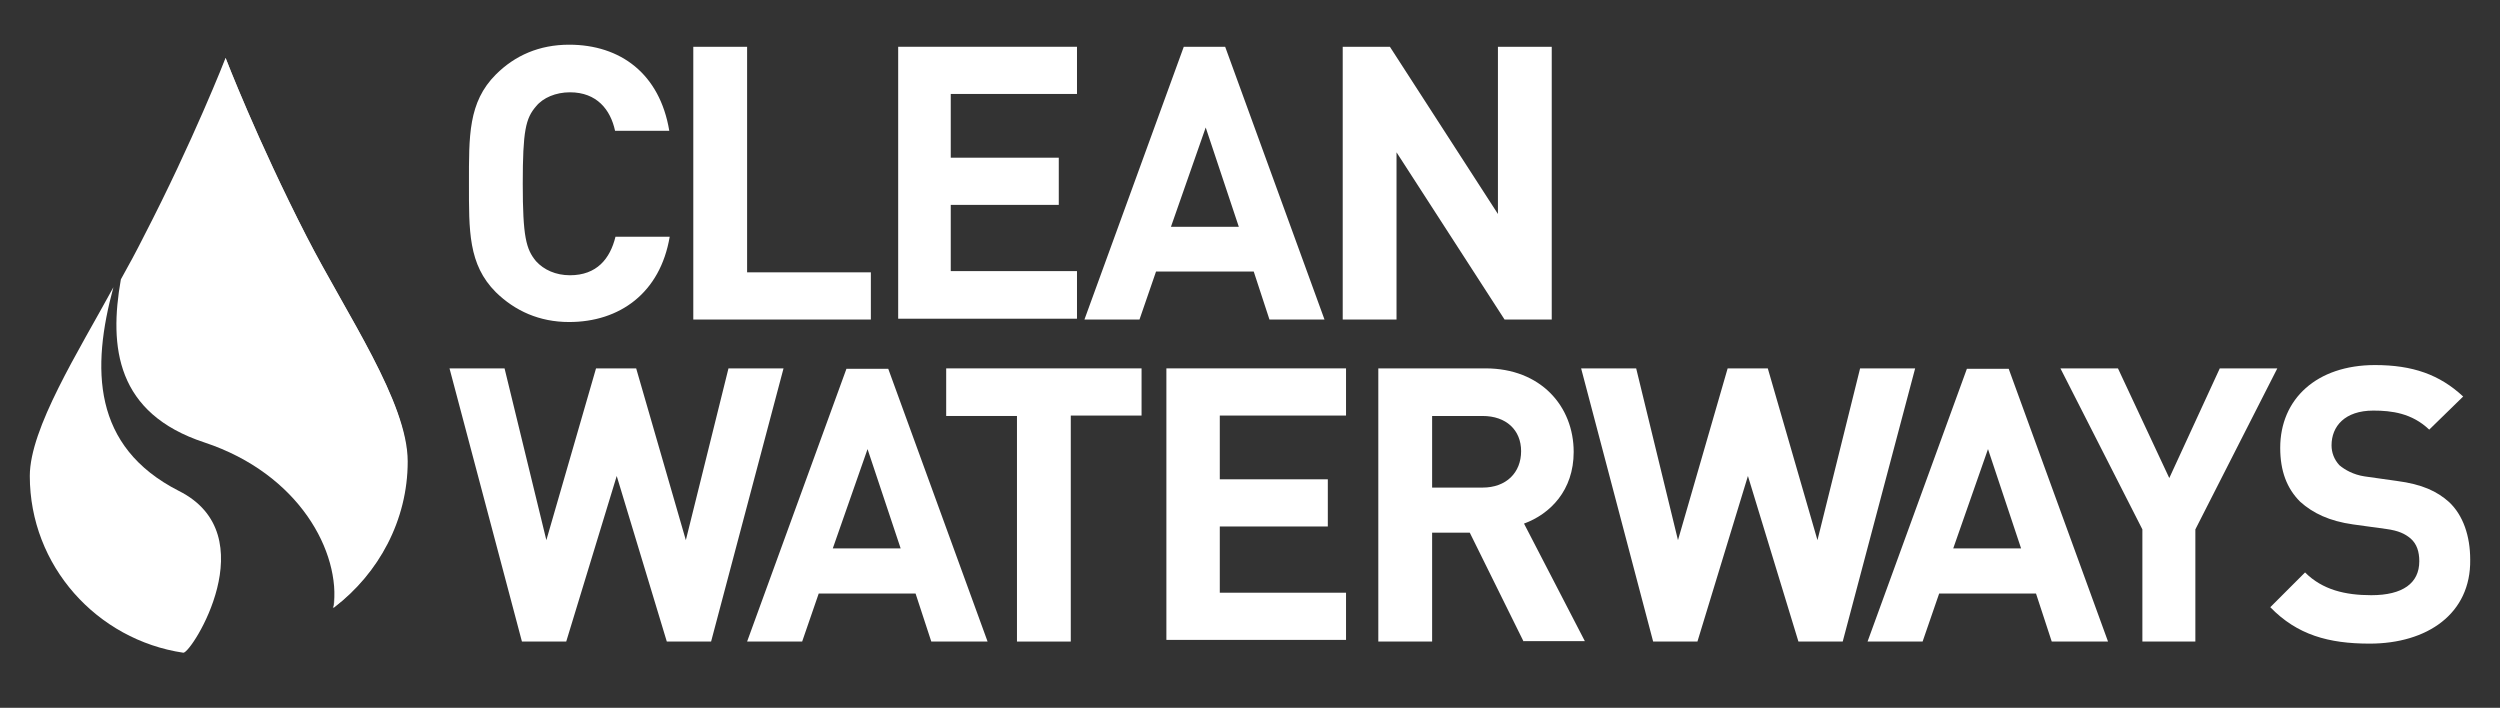
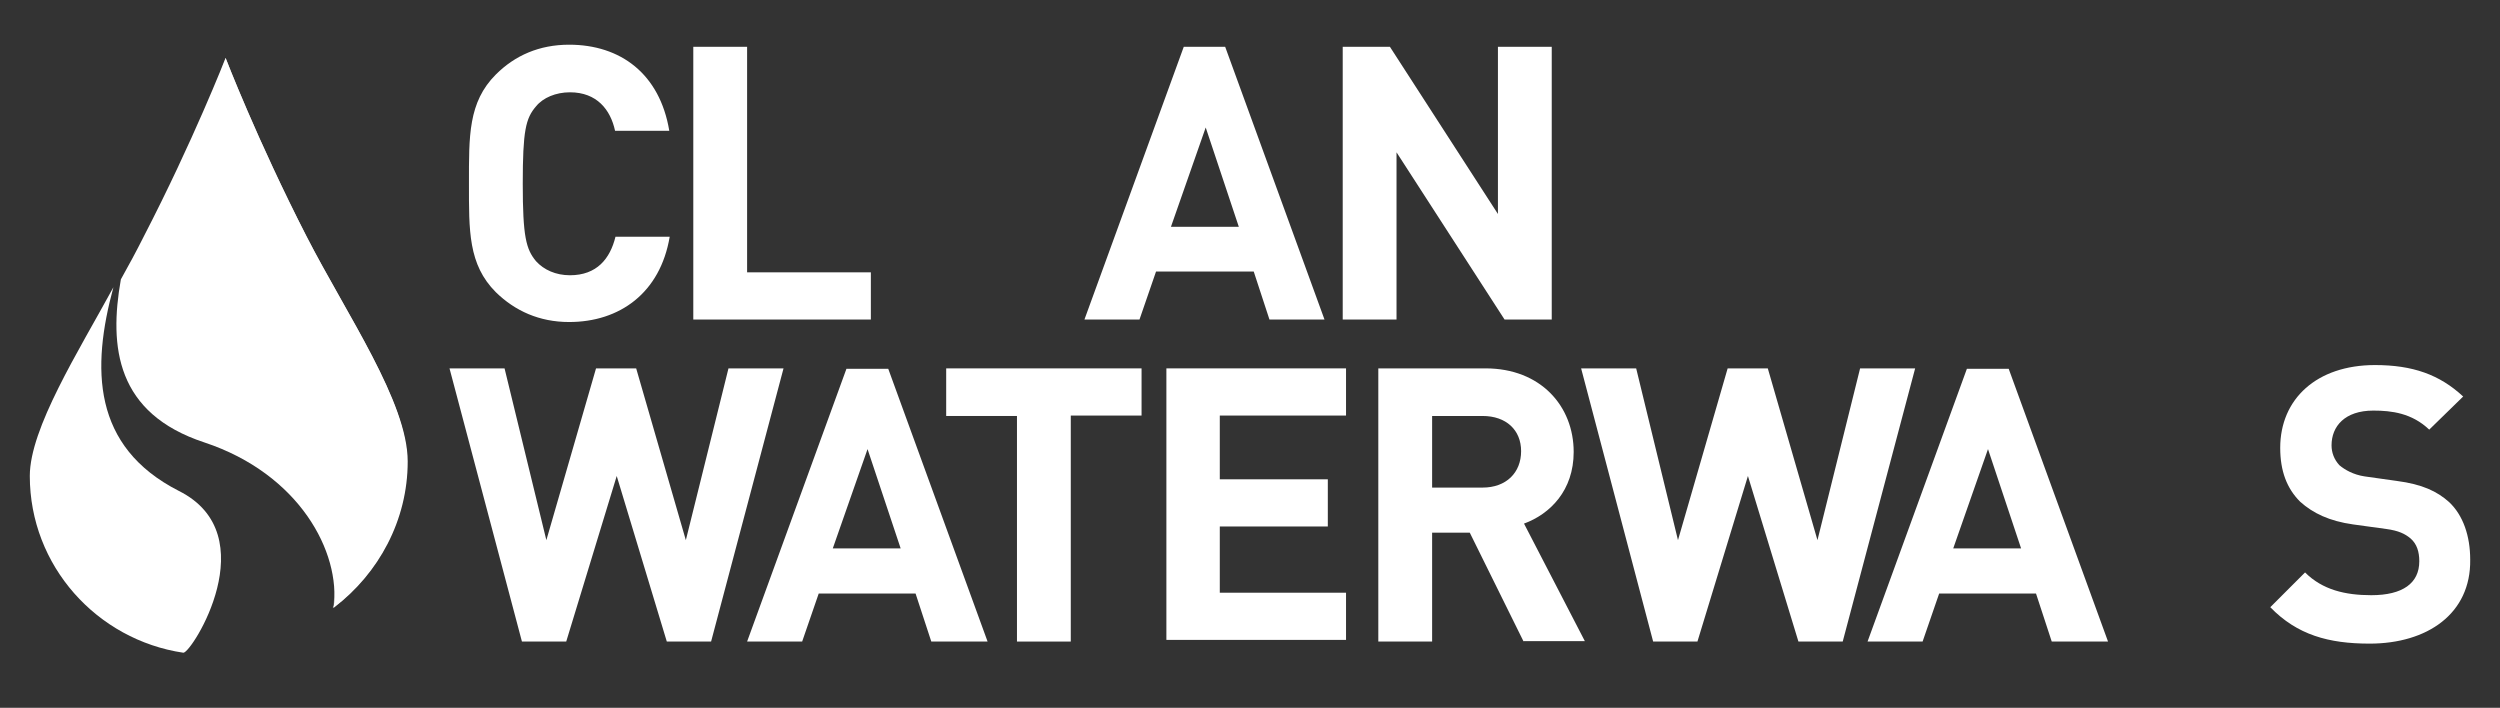
<svg xmlns="http://www.w3.org/2000/svg" version="1.1" id="Layer_1" x="0px" y="0px" viewBox="16 170 604 171" enable-background="new 16 170 604 171" xml:space="preserve">
  <rect x="16" y="170" width="604" height="171" fill="#333333" stroke="none" />
  <g>
    <path fill="#FFFFFF" d="M153.5,247.8c-7.2,0-13.1-2.7-17.7-7.2c-6.7-6.7-6.5-14.9-6.5-26.3s-0.2-19.6,6.5-26.3   c4.6-4.6,10.5-7.2,17.7-7.2c12.4,0,21.9,7,24.2,20.8h-13.1c-1.1-5.1-4.4-9.3-10.9-9.3c-3.4,0-6.5,1.3-8.2,3.4   c-2.5,2.9-3.2,5.9-3.2,18.7s0.8,15.8,3.2,18.7c1.9,2.1,4.8,3.4,8.2,3.4c6.5,0,9.7-4,11-9.3h13.1   C175.5,240.8,165.7,247.8,153.5,247.8z" />
    <path fill="#FFFFFF" d="M183.5,247.2v-65.9h13v54.5h29.9v11.4L183.5,247.2L183.5,247.2z" />
-     <path fill="#FFFFFF" d="M233,247.2v-65.9h43.2v11.4h-30.5v15.4h26.1v11.4h-26.1v16h30.5V247H233V247.2z" />
    <path fill="#FFFFFF" d="M322.7,247.2l-3.8-11.6h-23.6l-4,11.6H278l24-65.9h10l24,65.9L322.7,247.2L322.7,247.2z M307.3,200.8   l-8.4,24h16.4L307.3,200.8z" />
    <path fill="#FFFFFF" d="M379.5,247.2l-26.1-40.4v40.4h-13v-65.9h11.4l26.1,40.4v-40.4h13v65.9C390.9,247.2,379.5,247.2,379.5,247.2   z" />
  </g>
  <g>
    <path fill="#FFFFFF" d="M187.8,325h-10.7L165,285l-12.2,40h-10.7l-17.5-66h13.3l10.1,41.5l12-41.5h9.7l12,41.5L192,259h13.3   L187.8,325z" />
    <path fill="#FFFFFF" d="M241,325l-3.8-11.6h-23.4l-4,11.6h-13.3l24-65.9h10.1l24,65.9H241z M225.6,278.5l-8.4,24h16.4L225.6,278.5z   " />
    <path fill="#FFFFFF" d="M274.7,270.5V325h-13v-54.5h-17.1V259h47.2v11.4h-17.1V270.5z" />
    <path fill="#FFFFFF" d="M297.8,325v-66h43.4v11.4h-30.5v15.4h26.1v11.4h-26.1v16h30.5v11.4h-43.4V325z" />
    <path fill="#FFFFFF" d="M384.1,325l-13-26.3H362V325h-13v-66h25.9c13.3,0,21.3,9.1,21.3,20.2c0,9.3-5.7,15-12,17.3l14.7,28.4h-14.8   V325z M374.2,270.5H362v17.3h12.2c5.7,0,9.3-3.6,9.3-8.8C383.5,273.9,379.9,270.5,374.2,270.5z" />
    <path fill="#FFFFFF" d="M461.2,325h-10.7l-12.2-40l-12.2,40h-10.7L398,259h13.3l10.1,41.5l12-41.5h9.7l12,41.5l10.3-41.5h13.3   L461.2,325z" />
    <path fill="#FFFFFF" d="M511.7,325l-3.8-11.6h-23.4l-4,11.6h-13.3l24-65.9h10.1l24,65.9H511.7z M496.3,278.5l-8.4,24h16.4   L496.3,278.5z" />
-     <path fill="#FFFFFF" d="M546.4,297.9V325h-12.8v-27.1L513.8,259h13.9l12.4,26.5l12.2-26.5h13.9L546.4,297.9z" />
    <path fill="#FFFFFF" d="M588.5,325.5c-9.9,0-17.5-2.1-24-8.8l8.4-8.4c4.2,4.2,9.7,5.5,16,5.5c7.6,0,11.6-2.9,11.6-8.2   c0-2.3-0.6-4.2-2.1-5.5c-1.3-1.1-2.9-1.9-5.9-2.3l-8-1.1c-5.7-0.8-9.7-2.7-12.8-5.5c-3.2-3.2-4.8-7.4-4.8-13c0-11.8,8.8-20,22.9-20   c9.1,0,15.6,2.3,21.3,7.6l-8.2,8c-4.2-4-9.1-4.6-13.5-4.6c-6.9,0-10.1,3.8-10.1,8.4c0,1.7,0.6,3.4,1.9,4.8c1.3,1.1,3.4,2.3,6.1,2.7   l7.8,1.1c6.1,0.8,9.7,2.5,12.6,5.1c3.4,3.2,5.1,8.2,5.1,13.9C613,318.3,602.4,325.5,588.5,325.5z" />
  </g>
  <g>
    <path fill="#FFFFFF" d="M59.2,288.6c-21-10.7-21.1-29.7-15.8-49.2C34.9,255,23.2,273.5,23.2,285c0,21.7,16.2,39.6,37.1,42.7   C62.3,327.8,80.4,299.2,59.2,288.6z" />
    <g>
      <path fill="#FFFFFF" d="M93.7,318.9" />
      <path fill="#FFFFFF" d="M90.1,227.2c-12-23.4-19.6-43.2-19.6-43.2s-7.8,20-19.8,43.2c-1.7,3.4-3.6,6.9-5.5,10.3    c-2.9,16.4-1.1,32.4,20.2,39.4c22.9,7.6,33,26.5,31.2,40c0,0,0,0,0.2-0.2c10.7-8.2,17.7-21,17.7-35.2    C114.5,267.2,99.8,246.1,90.1,227.2z" />
    </g>
    <g opacity="0.3">
      <path fill="#FFFFFF" d="M93.7,318.9" />
      <path opacity="0.8" fill="#FFFFFF" enable-background="new    " d="M90.1,227.2c-12-23.4-19.6-43.2-19.6-43.2s-25,64.6,3.4,83.3    c20.2,13.3,25,33.5,22.5,49.7c0,0,0,0,0.2-0.2c10.7-8.2,17.7-21,17.7-35.2C114.5,267.2,99.8,246.1,90.1,227.2z" />
    </g>
    <path opacity="0.7" fill="#FFFFFF" enable-background="new    " d="M90.1,227.2c-12-23.4-19.6-43.2-19.6-43.2   c-9,62.3,12.4,73.3,15.6,75.2c23.1,15,17,43.4,10.3,57.7c0,0,0,0,0.2-0.2c10.7-8.2,17.7-21,17.7-35.2   C114.5,267.2,99.8,246.1,90.1,227.2z" />
  </g>
</svg>